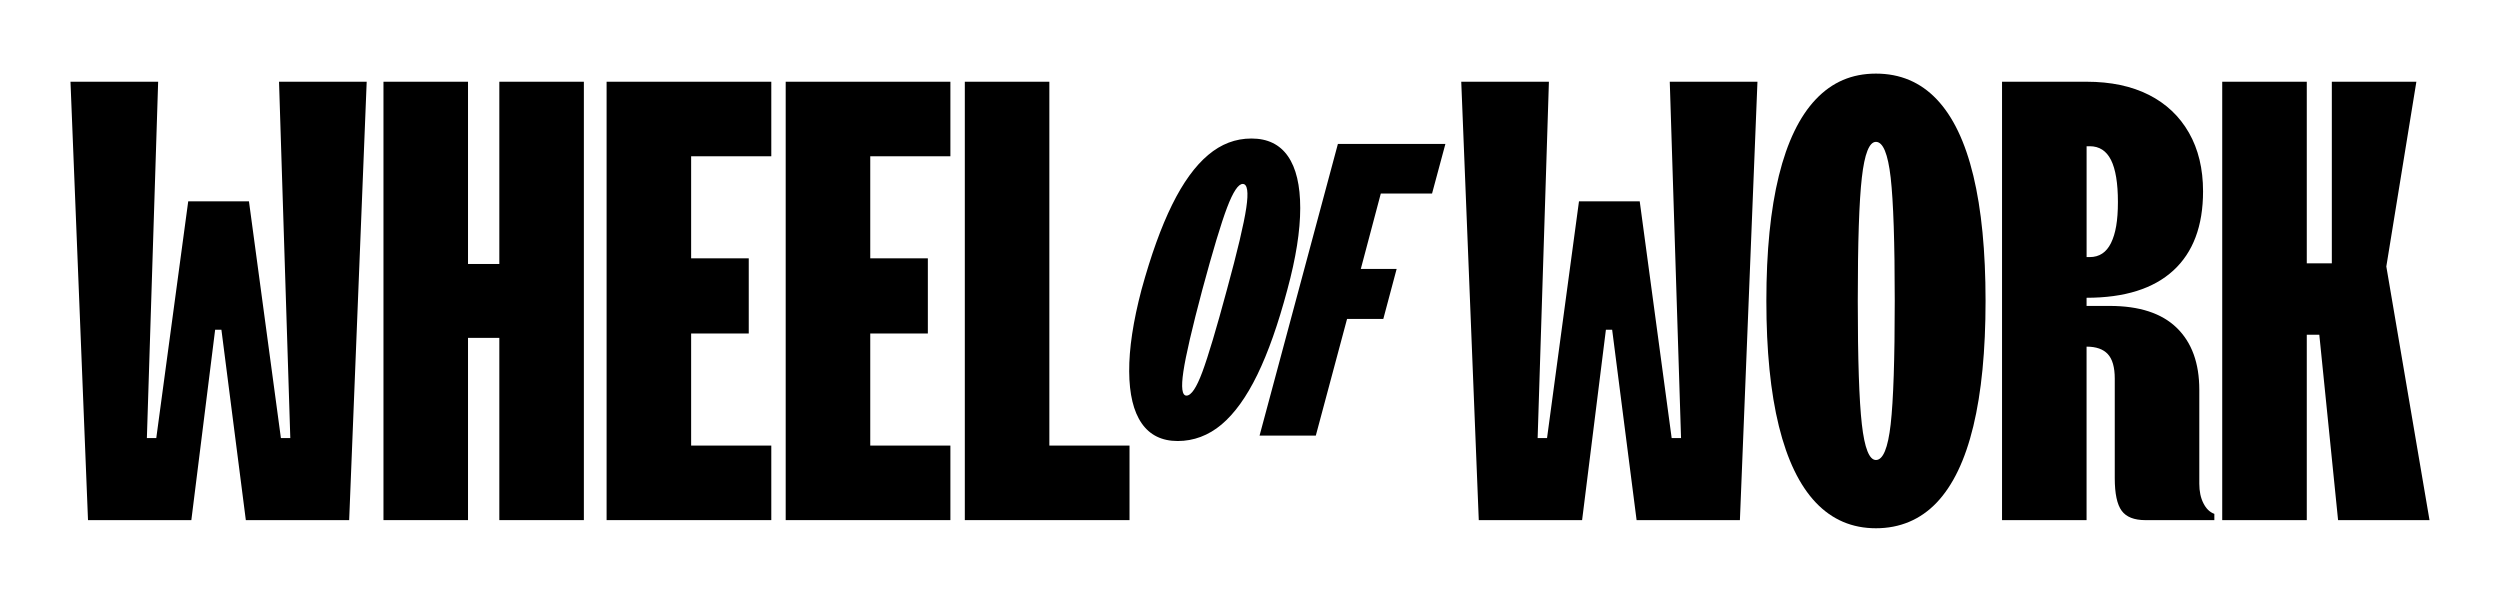
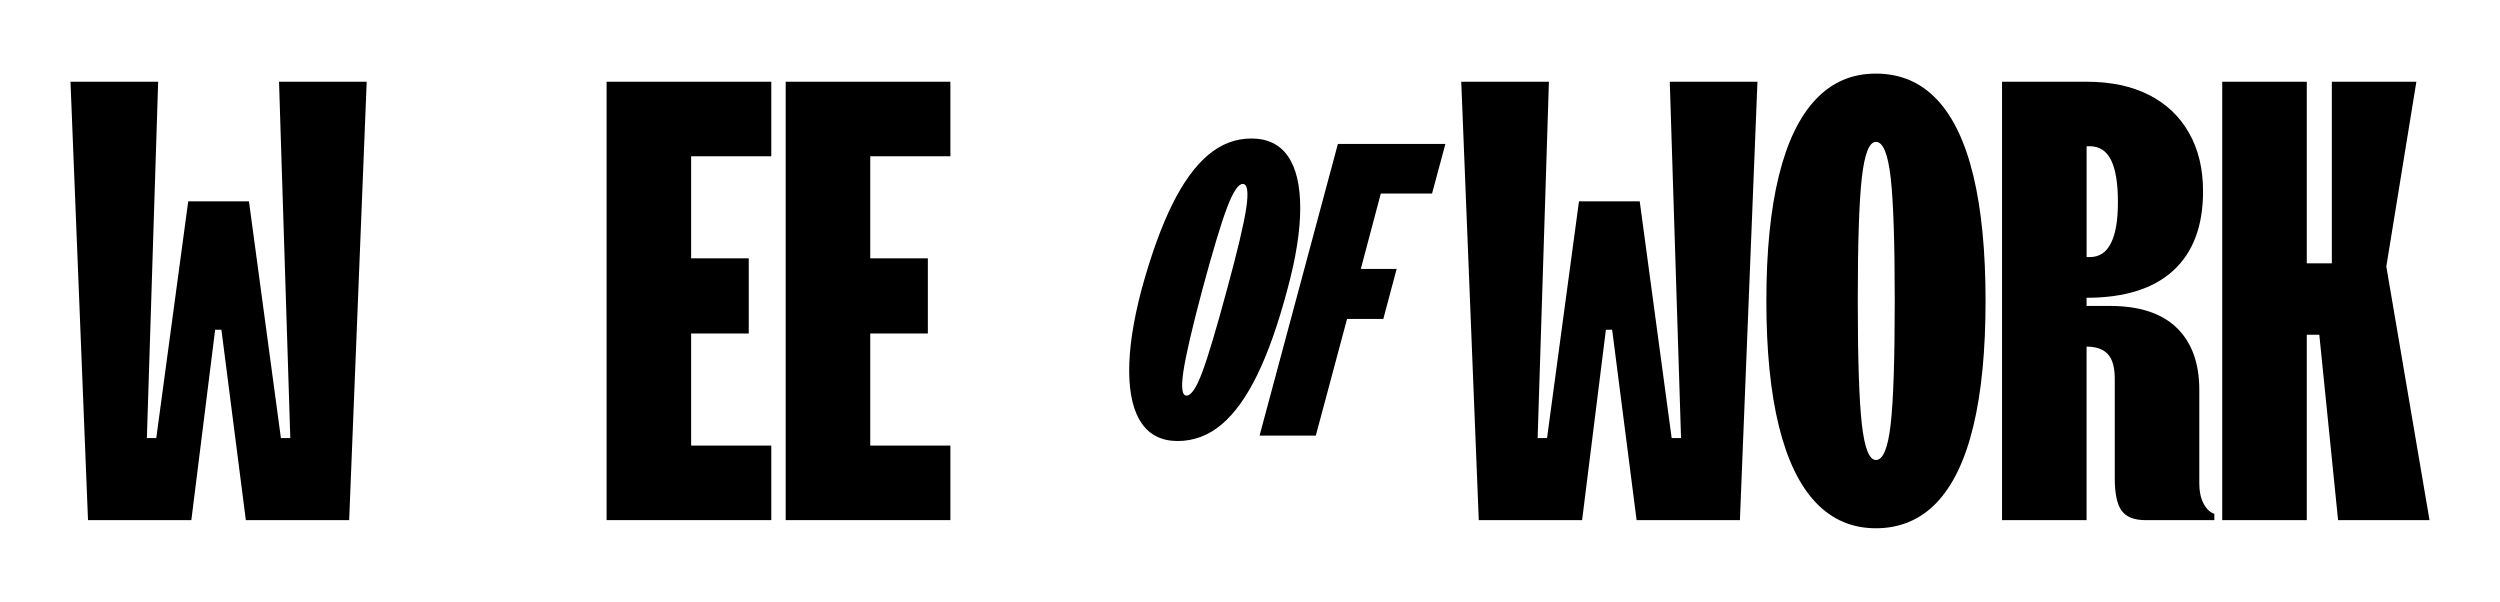
<svg xmlns="http://www.w3.org/2000/svg" id="Calque_1" data-name="Calque 1" viewBox="0 0 1080 260">
  <polygon points="125.41 189.25 121.35 189.25 107.55 86.98 81.31 86.98 67.51 189.25 63.45 189.25 68.32 35.31 30.45 35.31 38.02 224.69 82.66 224.69 92.94 142.44 95.65 142.44 106.2 224.69 150.84 224.69 158.41 35.31 120.54 35.31 125.41 189.25" />
-   <polygon points="215.71 114.04 202.18 114.04 202.18 35.31 165.66 35.31 165.66 224.69 202.18 224.69 202.18 145.96 215.71 145.96 215.71 224.69 252.23 224.69 252.23 35.31 215.71 35.31 215.71 114.04" />
  <polygon points="262.05 224.69 333.2 224.69 333.2 192.49 298.57 192.49 298.57 144.07 323.46 144.07 323.46 111.6 298.57 111.6 298.57 67.51 333.2 67.51 333.2 35.31 262.05 35.31 262.05 224.69" />
  <polygon points="339.42 224.69 410.57 224.69 410.57 192.49 375.95 192.49 375.95 144.07 400.83 144.07 400.83 111.6 375.95 111.6 375.95 67.51 410.57 67.51 410.57 35.31 339.42 35.31 339.42 224.69" />
-   <polygon points="453.32 35.31 416.8 35.31 416.8 224.69 487.95 224.69 487.95 192.49 453.32 192.49 453.32 35.31" />
  <path d="m561.7,89.9c0-9.84-1.77-17.31-5.31-22.41-3.54-5.1-8.79-7.65-15.75-7.65s-13.08,2.37-18.72,7.11c-5.64,4.74-10.83,11.91-15.57,21.51-4.74,9.6-9.15,21.84-13.23,36.72-3.6,13.68-5.37,25.44-5.31,35.28.06,9.84,1.86,17.31,5.4,22.41,3.54,5.1,8.73,7.65,15.57,7.65s13.26-2.37,18.9-7.11c5.64-4.74,10.8-11.91,15.48-21.51,4.68-9.6,9-21.84,12.96-36.72,3.72-13.68,5.58-25.44,5.58-35.28Zm-23.31-.09c-1.02,6.9-3.81,18.69-8.37,35.37-4.56,16.92-8.1,28.77-10.62,35.55-2.52,6.78-4.8,10.17-6.84,10.17-1.92,0-2.37-3.45-1.35-10.35,1.02-6.9,3.75-18.69,8.19-35.37,4.56-16.92,8.13-28.77,10.71-35.55,2.58-6.78,4.83-10.17,6.75-10.17,2.04,0,2.55,3.45,1.53,10.35Z" />
  <polygon points="544.13 188.18 568.43 188.18 581.93 137.78 597.59 137.78 603.35 116.18 587.87 116.18 596.51 83.6 618.65 83.6 624.41 62.18 577.97 62.18 544.13 188.18" />
  <polygon points="726.21 189.25 722.16 189.25 708.36 86.98 682.12 86.98 668.32 189.25 664.26 189.25 669.13 35.31 631.26 35.31 638.83 224.69 683.47 224.69 693.75 142.44 696.45 142.44 707.01 224.69 751.64 224.69 759.22 35.31 721.34 35.31 726.21 189.25" />
  <path d="m836.65,42.89c-7.03-7.39-15.78-11.09-26.24-11.09s-18.94,3.7-25.97,11.09c-7.03,7.4-12.36,18.4-15.96,33-3.61,14.61-5.41,32.65-5.41,54.11s1.8,39.5,5.41,54.11c3.61,14.61,8.93,25.61,15.96,33.01,7.03,7.4,15.69,11.09,25.97,11.09s19.21-3.69,26.24-11.09c7.03-7.39,12.31-18.4,15.83-33.01,3.52-14.61,5.28-32.64,5.28-54.11s-1.76-39.5-5.28-54.11c-3.52-14.61-8.79-25.61-15.83-33Zm-19.88,140.41c-1.17,10.28-3.29,15.42-6.36,15.42-2.89,0-4.92-5.14-6.09-15.42-1.17-10.28-1.76-28.04-1.76-53.3s.58-43.01,1.76-53.29c1.17-10.28,3.2-15.42,6.09-15.42,3.06,0,5.18,5.14,6.36,15.42,1.17,10.28,1.76,28.05,1.76,53.29s-.59,43.02-1.76,53.3Z" />
  <path d="m951.86,217.38c-1.18-2.34-1.76-5.14-1.76-8.39v-40.58c0-11.54-3.25-20.47-9.74-26.78-6.49-6.31-16.14-9.47-28.95-9.47h-10.01v-3.52c16.41,0,28.9-3.92,37.47-11.77,8.56-7.85,12.85-19.25,12.85-34.22,0-9.74-2.03-18.17-6.09-25.29-4.06-7.12-9.83-12.58-17.31-16.37-7.49-3.79-16.46-5.68-26.92-5.68h-36.52v189.38h36.52v-74.94c4.15,0,7.21,1.08,9.2,3.25,1.98,2.16,2.98,5.68,2.98,10.55v43.02c0,6.67.99,11.36,2.98,14.07,1.98,2.71,5.41,4.06,10.28,4.06h29.76v-2.71c-1.99-.72-3.56-2.25-4.73-4.6Zm-49.1-154.21c4.15,0,7.21,1.99,9.2,5.95,1.98,3.97,2.98,10.01,2.98,18.13s-.99,13.66-2.98,17.72c-1.99,4.06-5.05,6.09-9.2,6.09h-1.35v-47.88h1.35Z" />
  <polygon points="1030.89 115.12 1043.87 35.31 1007.35 35.31 1007.35 113.77 996.53 113.77 996.53 35.31 960 35.31 960 224.69 996.53 224.69 996.53 144.61 1001.94 144.61 1010.05 224.69 1049.55 224.69 1030.89 115.12" />
</svg>